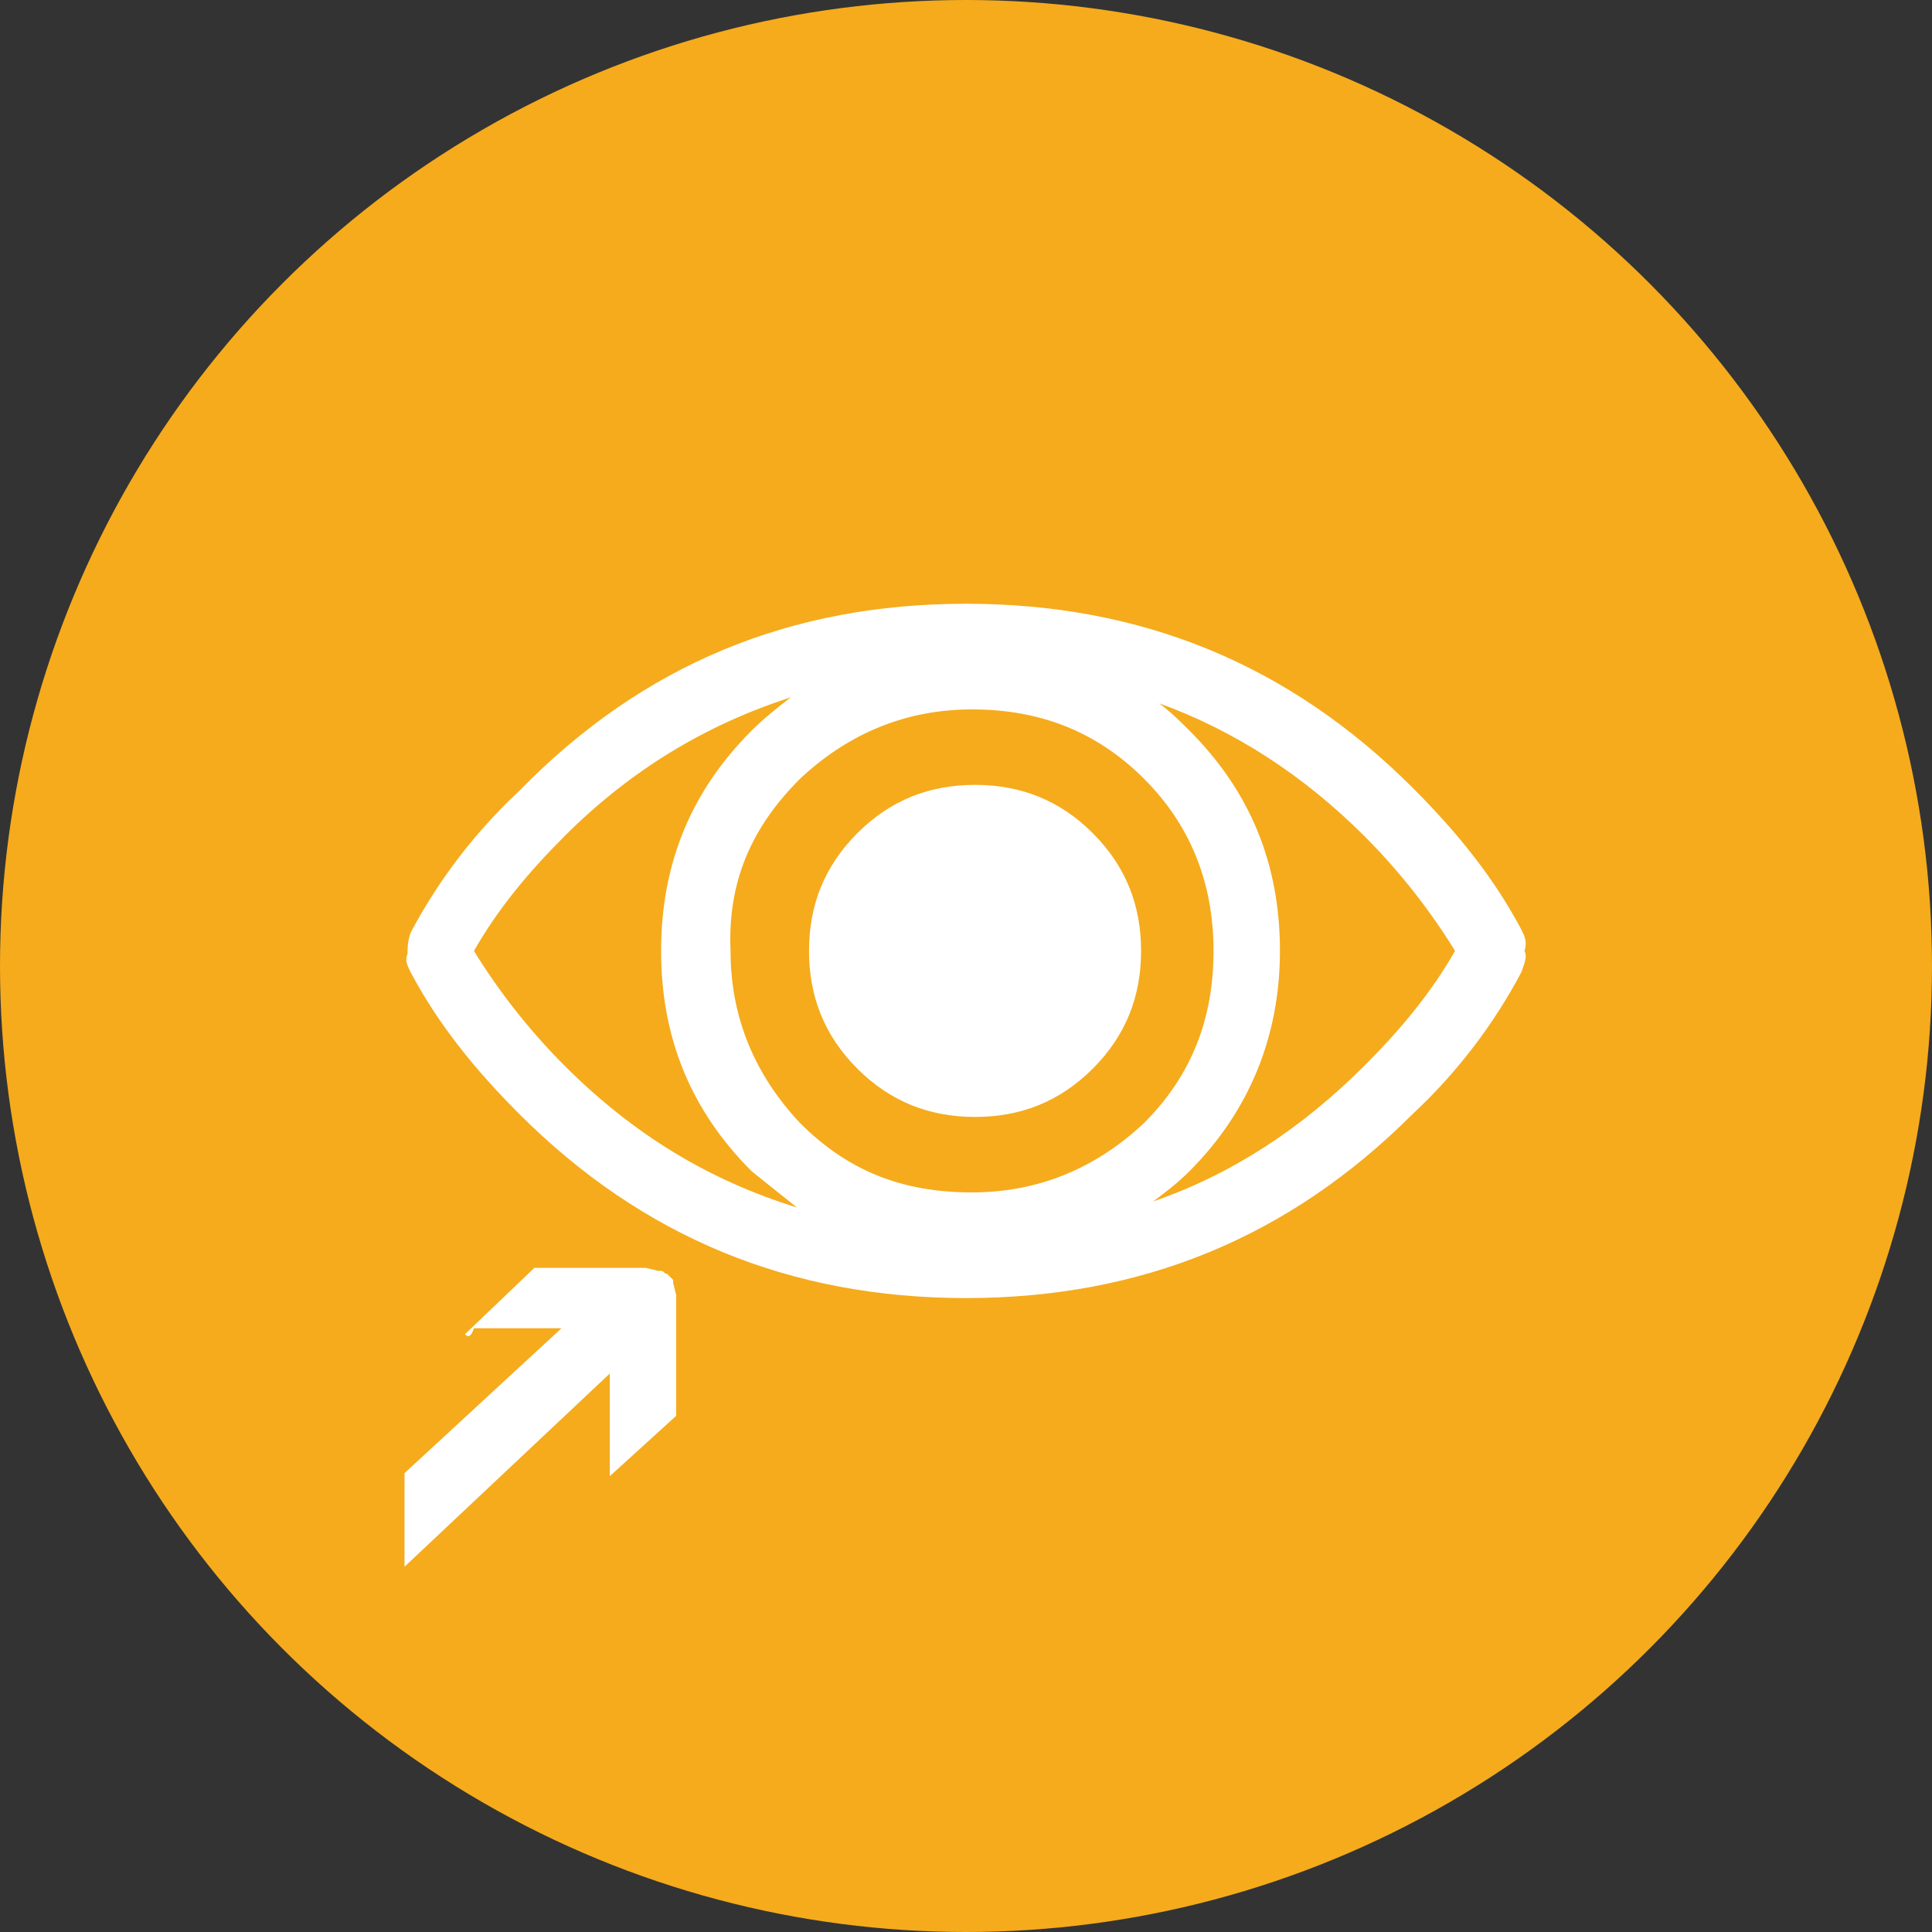
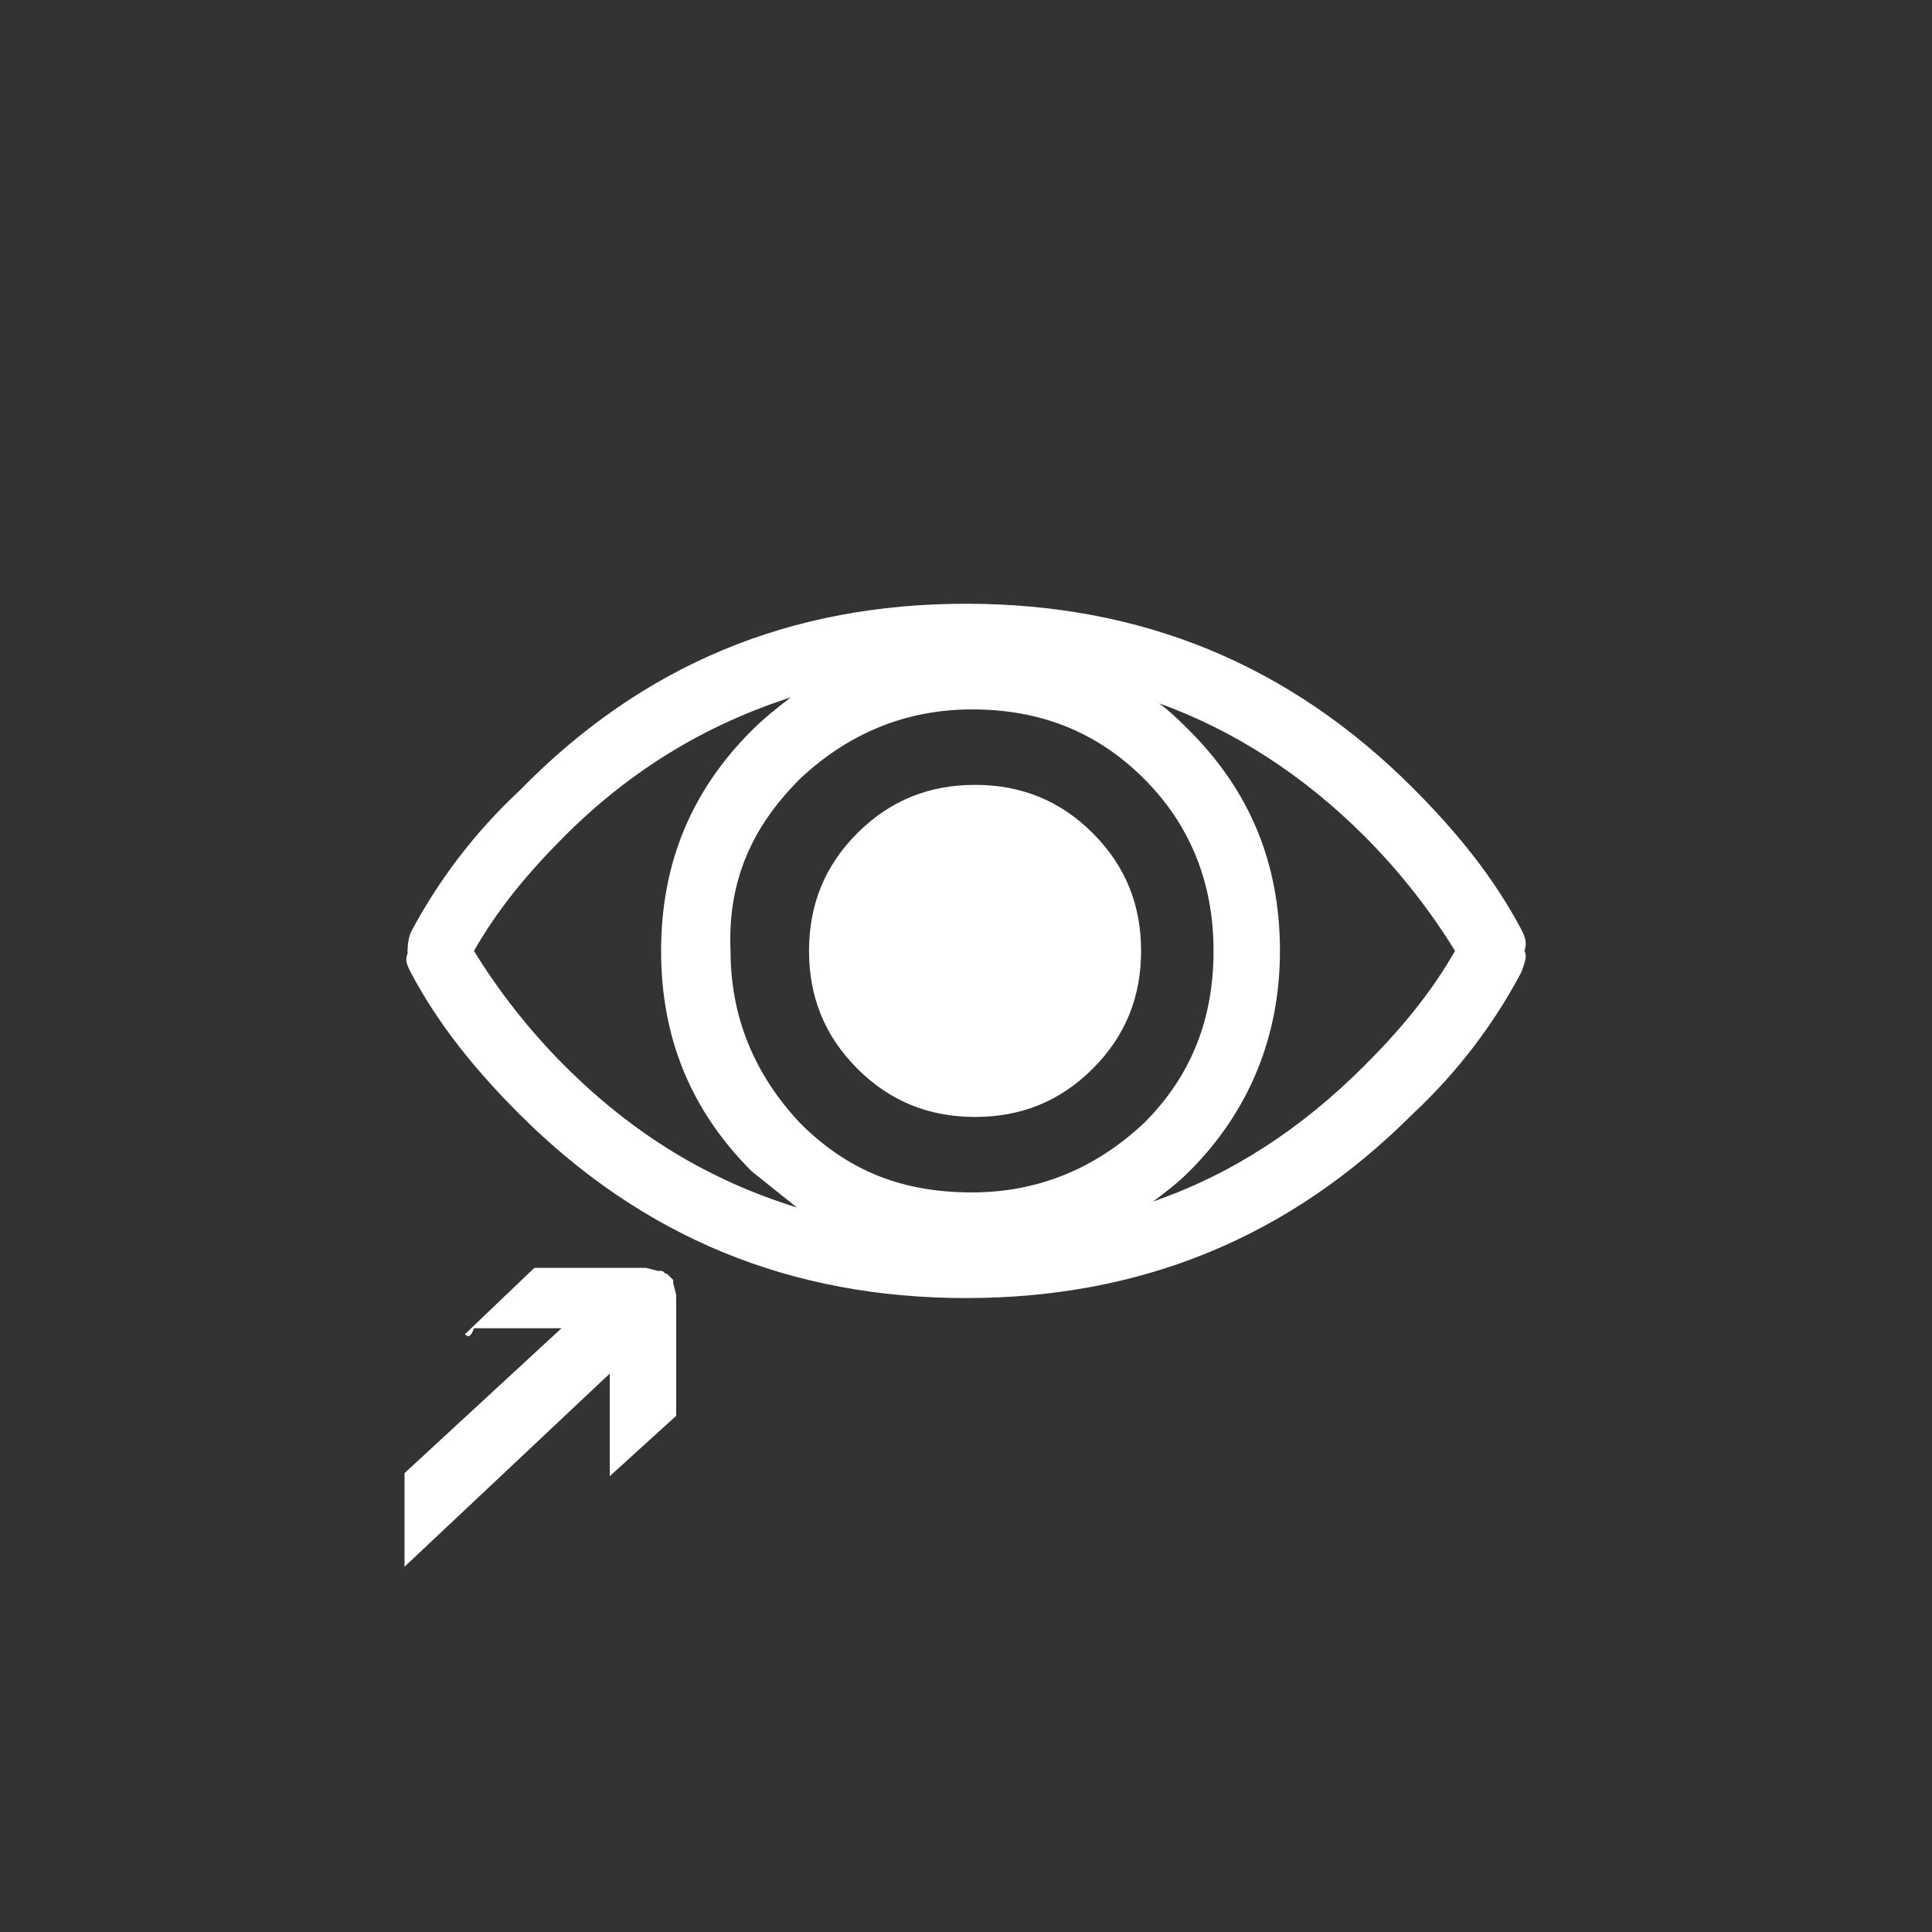
<svg xmlns="http://www.w3.org/2000/svg" version="1.1" id="Eye" x="0px" y="0px" width="64px" height="64px" viewBox="0 0 64 64" style="enable-background:new 0 0 64 64;" xml:space="preserve">
  <rect x="0" y="0" width="64" height="64" fill="#333333" stroke="none" />
  <style type="text/css">

	.st0{fill:#F5AB1C;}
	.st1{fill-rule:evenodd;clip-rule:evenodd;fill:#FFFFFF;}

</style>
-   <circle class="st0" cx="32" cy="32" r="32" />
  <path class="st1" d="M50.4,32.2c-0.9,1.7-2.1,3.3-3.6,4.7C42.7,41,37.8,43,32,43c-5.8,0-10.7-2-14.8-6.1c-1.5-1.5-2.7-3-3.6-4.7  c-0.1-0.2-0.2-0.4-0.1-0.6c0-0.2,0-0.4,0.1-0.7c0.9-1.7,2.1-3.3,3.6-4.7C21.3,22,26.2,20,32,20c5.8,0,10.7,2,14.8,6.1  c1.5,1.5,2.7,3,3.6,4.7c0.1,0.2,0.2,0.4,0.1,0.7C50.6,31.7,50.5,31.9,50.4,32.2z M39.4,24.2c2,2,3,4.4,3,7.3c0,2.8-1,5.3-3,7.3  c-0.4,0.4-0.8,0.7-1.2,1c2.6-0.9,4.9-2.4,7-4.5l0,0c1.2-1.2,2.2-2.4,3-3.8c-0.8-1.3-1.8-2.6-3-3.8c-2-2-4.3-3.5-6.8-4.4  C38.8,23.6,39.1,23.9,39.4,24.2L39.4,24.2z M37.9,25.8c-1.6-1.6-3.5-2.3-5.7-2.3c-2.2,0-4.1,0.8-5.7,2.3h0v0  c-1.6,1.6-2.4,3.4-2.3,5.7c0,2.2,0.8,4.1,2.3,5.7h0c1.6,1.6,3.4,2.3,5.7,2.3c2.2,0,4.1-0.8,5.7-2.3c1.6-1.6,2.3-3.5,2.3-5.7  C40.2,29.2,39.4,27.3,37.9,25.8L37.9,25.8z M37.8,31.5c0,1.5-0.5,2.8-1.6,3.9c-1.1,1.1-2.4,1.6-3.9,1.6c-1.5,0-2.8-0.5-3.9-1.6  c-1.1-1.1-1.6-2.4-1.6-3.9c0-1.5,0.5-2.8,1.6-3.9c1.1-1.1,2.4-1.6,3.9-1.6c1.5,0,2.8,0.5,3.9,1.6C37.3,28.7,37.8,30,37.8,31.5z   M24.9,24.2L24.9,24.2c0.4-0.4,0.9-0.8,1.3-1.1c-2.8,0.9-5.3,2.4-7.5,4.6h0c-1.2,1.2-2.2,2.4-3,3.8c0.8,1.3,1.8,2.6,3,3.8  c2.3,2.3,4.8,3.8,7.7,4.7c-0.5-0.4-1-0.8-1.5-1.2v0c-2-2-3-4.4-3-7.3C21.9,28.6,22.9,26.2,24.9,24.2L24.9,24.2z M15.4,44.2l2.3-2.2  h3.6c0,0,0,0,0,0c0,0,0.1,0,0.1,0l0.4,0.1c0,0,0.1,0,0.1,0c0.1,0,0.1,0.1,0.2,0.1c0.1,0.1,0.1,0.1,0.2,0.2c0,0,0,0.1,0,0.1l0.1,0.4  c0,0,0,0.1,0,0.1c0,0,0,0,0,0v3.9l-2.2,2c0-0.1,0-0.2,0-0.3v-3.1l-6.8,6.4v-3.1l5.2-4.8l-2.9,0C15.6,44.3,15.5,44.3,15.4,44.2z" />
</svg>